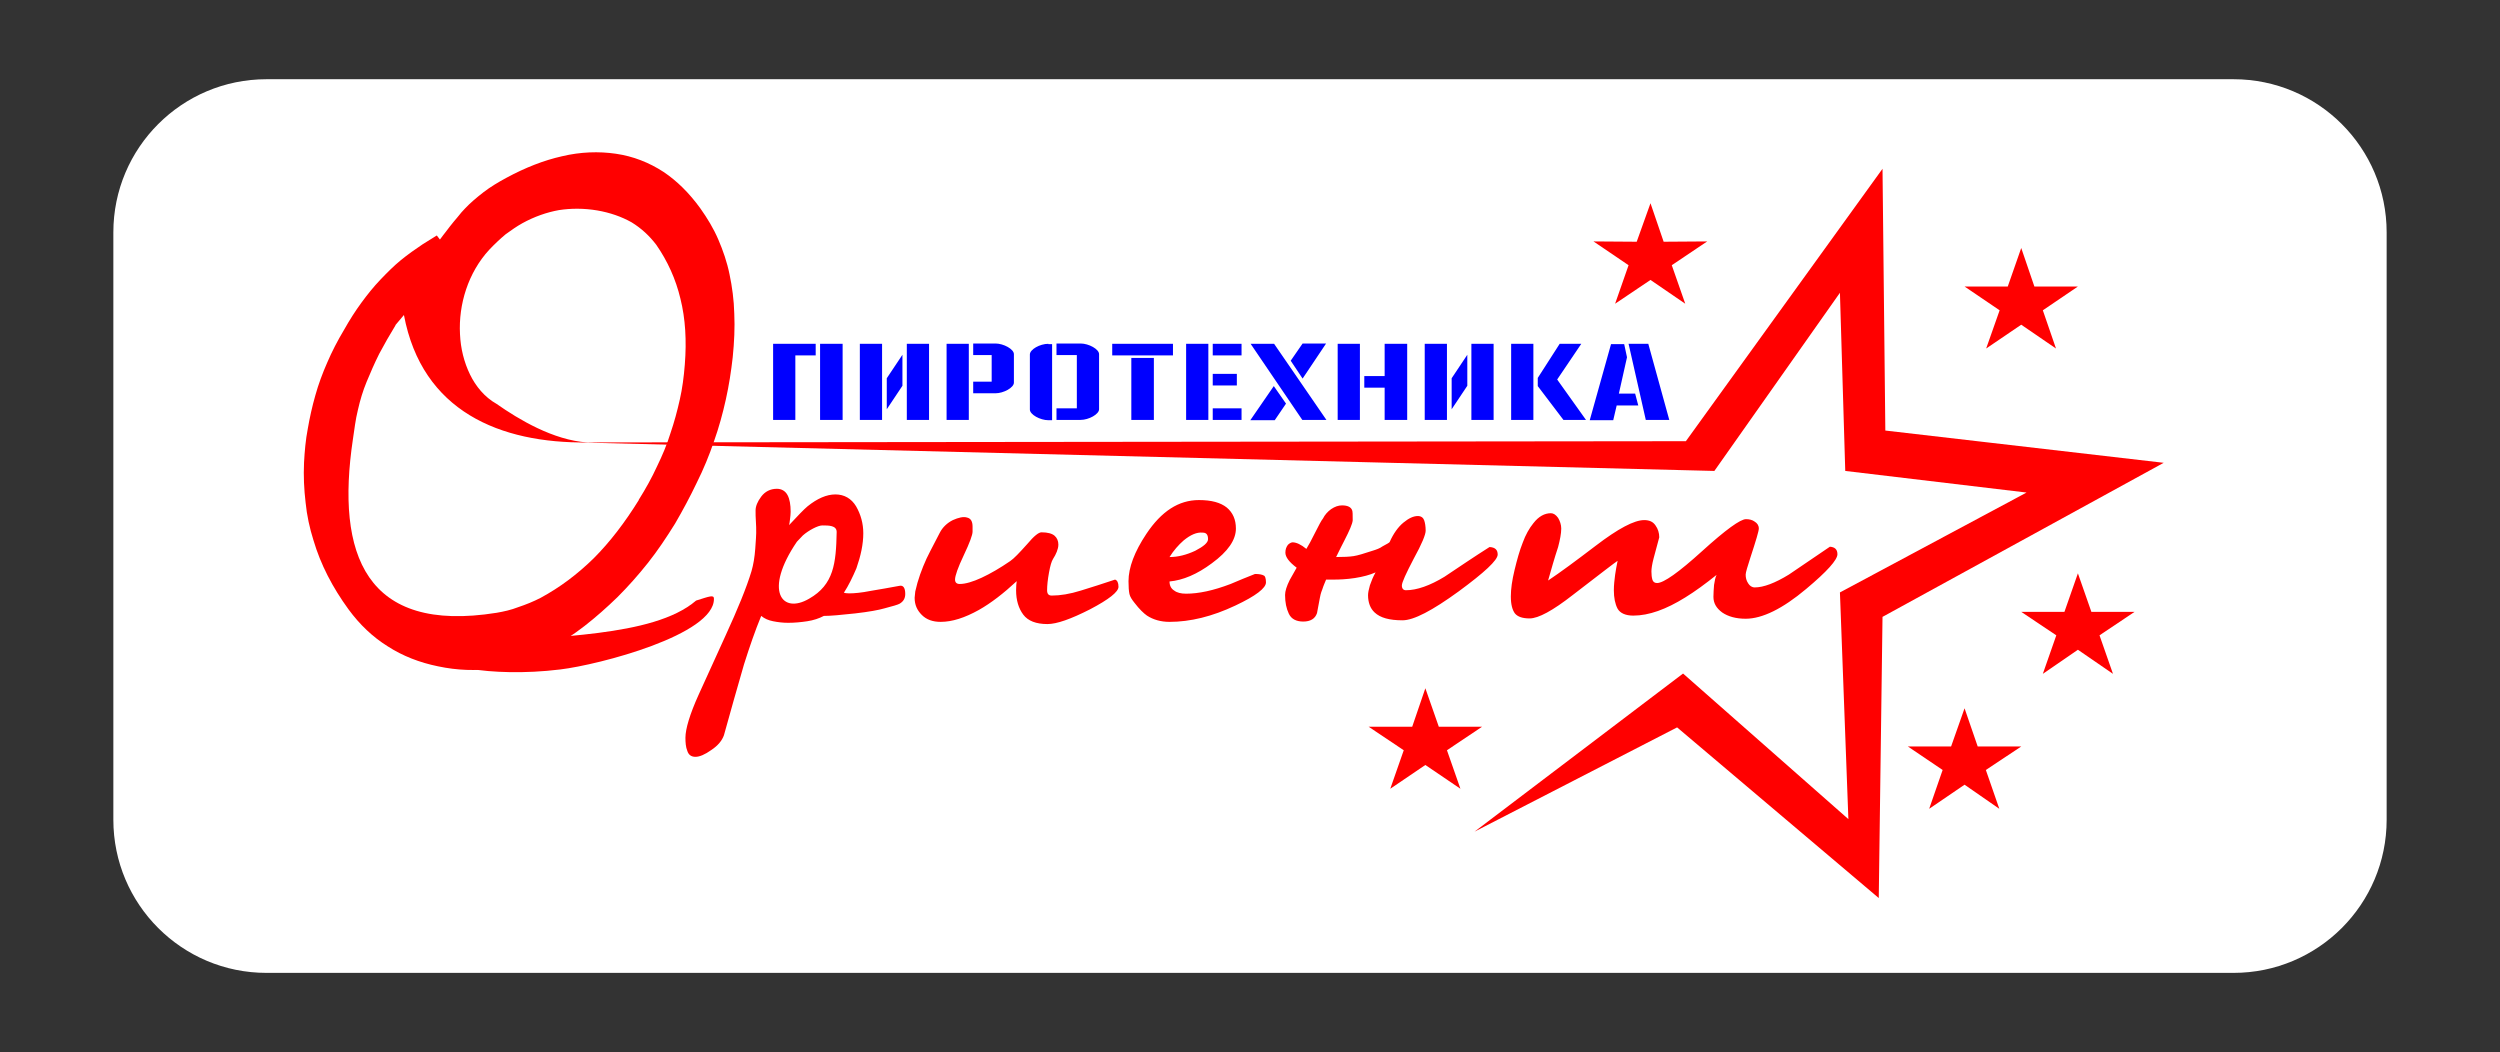
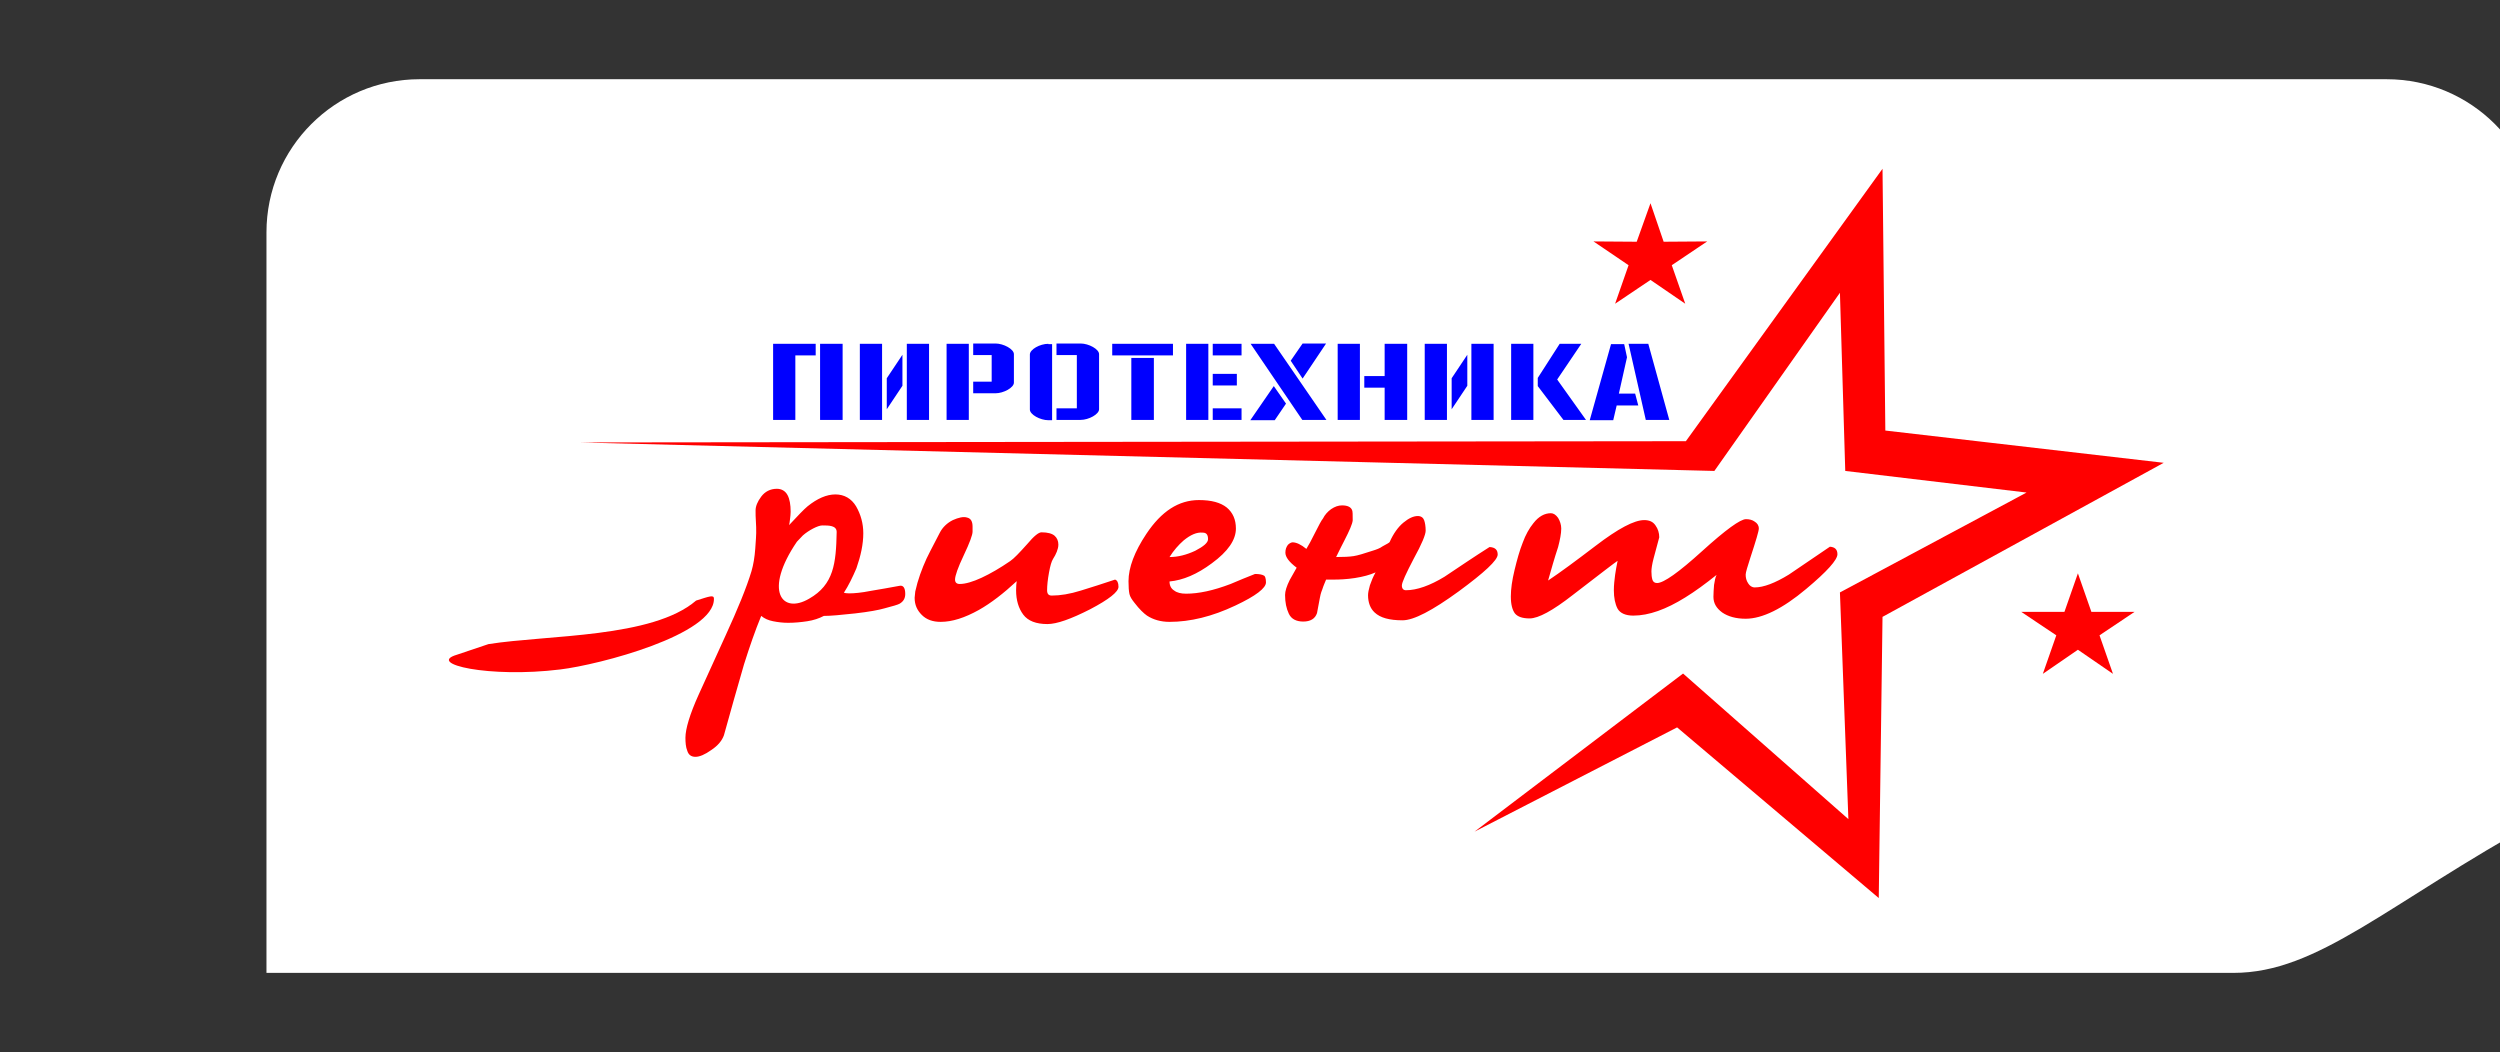
<svg xmlns="http://www.w3.org/2000/svg" id="Layer_1" x="0px" y="0px" viewBox="0 0 798.4 336" style="enable-background:new 0 0 798.4 336;" xml:space="preserve">
  <rect x="0" y="0" width="798.4" height="336" fill="#333333" stroke="none" />
  <style type="text/css"> .st0{fill:#FFFFFF;} .st1{display:none;} .st2{display:inline;fill-rule:evenodd;clip-rule:evenodd;fill:#FFFFFF;} .st3{fill-rule:evenodd;clip-rule:evenodd;fill:#FFFFFF;} .st4{fill-rule:evenodd;clip-rule:evenodd;fill:#FF0000;} .st5{fill:#FF0000;} .st6{fill:#0000FF;} </style>
-   <path class="st0" d="M713.3,310.7H85.1c-27,0-48.9-21.9-48.9-48.9V74.2c0-27,21.9-48.9,48.9-48.9h628.2c27,0,48.9,21.9,48.9,48.9 v187.6C762.2,288.8,740.3,310.7,713.3,310.7z" />
+   <path class="st0" d="M713.3,310.7H85.1V74.2c0-27,21.9-48.9,48.9-48.9h628.2c27,0,48.9,21.9,48.9,48.9 v187.6C762.2,288.8,740.3,310.7,713.3,310.7z" />
  <g id="图层_x0020_1">
    <g id="Новый_x0020_LOGO.cdr">
      <g class="st1">
        <path class="st2" d="M241.8,136.6V105h76.1c2.8,0,6.2,1.2,8.4,3.1c2.2-2,5.6-3.1,8.5-3.1h10.4c1.6,0,3.4,0.4,5.1,1.1V105h59.4 l1.8,2.7l1.8-2.7h81.4v0.9l0.5-0.9h12.4l6.5-18.5L493,72.3l26,0.1l7.9-22.8l7.9,22.8l26-0.1l-21.1,14.2l8,22.9L527,95.2 l-14.4,9.8h17.6l7.8,28.1l68.2-94.4l1,94.5l99.4,11.5l-42.8,23.4l7.8,22.3l26-0.1l-21.1,14.2l8,22.9l-20.9-14l-20.9,14.2l8-22.9 l-21.1-14.2l26,0.1l7.7-22.2l-57.1,31.3l-0.5,33.9h13.7l7.9-22.8l7.9,22.8l26-0.1l-21.1,14.2l8,22.9l-20.9-14.2l-20.9,14.2 l8-22.9l-8.9-5.9l-0.7,55.5L534.9,238l-65.6,33.7l-5.1-7.2l5.8-4.4l-14.8-10l-20.9,14.2l8-22.9l-21.1-14.2l26,0.1l7.9-22.8 l7.9,22.8l26-0.1l-21.1,14.2l5.6,15.9l64.1-48.7l47.1,41.5l-2.3-60.7c-0.9,0.8-1.7,1.5-2.5,2c-6.1,5.1-14.3,10.6-22.7,10.6 c-3.8,0-7.5-0.8-10.5-3c-2.1-1.5-3.6-3.4-4.4-5.6c-0.5,0.4-1.1,0.7-1.6,1.1c-5.7,3.6-12.4,6.5-19.4,6.5c-3.9,0-7.5-1.3-9.5-4.8 c-1.2-2.1-1.6-4.4-1.8-6.7c-1.6,1.3-3.2,2.5-4.9,3.8c-4.2,3.3-11.3,8.6-17,8.6c-3.3,0-6.5-0.8-8.7-3.5c-1.9-2.3-2.3-5.5-2.3-8.3 c0-1.6,0.2-3.2,0.4-4.9c-2.8,2.5-5.9,4.8-8.9,7c-5.2,3.8-14.2,10.1-20.9,10.1c-4.4,0-9.2-0.8-12.4-3.8c-2.5-2.4-3.5-5.5-3.5-8.9 c0-0.2,0-0.4,0-0.5c-1.6,0.2-3.2,0.3-4.8,0.4c-0.2,0.5-0.5,1.2-0.5,1.8v0.2v0.2c-0.3,1.5-0.6,3.1-0.8,4.6l-0.1,0.4l-0.2,0.3 c-1.3,4-4.9,6-9.2,6c-4,0-7.4-1.7-9.2-5.2c-0.9-1.8-1.4-3.7-1.6-5.6c-2.7,2.2-6.2,3.9-8.8,5.2c-7.2,3.4-15.1,5.6-23.2,5.6 c-3.6,0-7.1-0.8-10-2.8c-2-1.2-3.7-3.2-5.2-5c-0.2-0.3-0.5-0.6-0.8-0.9c-2.2,1.7-4.9,3.1-7.2,4.2c-4.5,2.3-10.9,5.2-16,5.2 c-4.6,0-9-1.3-11.9-5c-0.9-1.2-1.5-2.5-2.1-3.8c-1.8,1.3-3.5,2.5-5.5,3.5c-4.5,2.5-9.5,4.5-14.8,4.5c-3.6,0-7-1.1-9.6-3.5 c-0.8-0.7-1.4-1.5-1.9-2.3c-1.5,0.6-3.5,1.1-4.9,1.4c-3.2,1-6.9,1.4-10.2,1.8c-3.1,0.3-6.2,0.7-9.3,0.8c-1.8,0.8-3.8,1.3-5.8,1.6 c-2.2,0.3-4.5,0.5-6.9,0.5c-1.9,0-3.8-0.2-5.7-0.5c-1.3,3.5-2.5,6.9-3.5,10.4c-2.2,7.5-4.3,15-6.3,22.6l-0.1,0.2l-0.1,0.2 c-1,2.9-3.2,5.2-5.9,7.1c-2.3,1.6-5.1,3.1-8,3.1c-3.5,0-6.3-2-7.4-5.2c-0.6-1.8-0.9-3.8-0.9-5.7c0-4.9,2.6-11.1,4.6-15.6 c2.6-5.9,5.3-11.7,8-17.6c-6.2,4.9-15.5,8.2-21.2,10.1c-4.7,1.5-9.5,2.8-14.3,4c-3.8,0.8-7.5,1.7-11.3,2.2 c-8.5,1.1-17.5,1.3-26,0.4c-0.5-0.1-0.8-0.1-1.3-0.2c-4.5,0.1-9-0.4-13.3-1.3c-6.4-1.3-12.5-3.6-17.9-7.1 c-5.2-3.2-9.5-7.4-13.2-12.1l-0.1-0.1l-0.7-0.9c-5.2-7.2-9.3-15.1-11.9-23.5c-1.3-4.2-2.2-8.5-2.8-12.8c-0.5-4.5-0.7-9-0.5-13.5 v-0.5v-0.1c0.2-3.6,0.5-7.2,1.2-10.9c0.6-3.8,1.5-7.5,2.5-11.1c1.1-3.8,2.4-7.5,4-11.2c1.6-3.8,3.5-7.4,5.6-11l0.2-0.2 c1.7-3,3.5-5.9,5.5-8.8c2-2.8,4.1-5.4,6.5-7.9c2.2-2.3,4.5-4.5,6.9-6.6c2.4-2,4.9-3.8,7.6-5.5l7.5-4.7c0.4-0.5,0.8-0.9,1.2-1.4 c0.7-0.8,1.4-1.7,2.1-2.5c0.5-0.7,1.2-1.3,1.8-1.9c2-2.2,4.2-4.1,6.5-5.8c2.5-1.6,5.2-3.3,7.9-4.9c6-3.2,12.4-5.9,19.1-7.4 c6.2-1.4,12.7-1.8,19.1-0.9l2.2,0.3v0.1c5.5,1.1,10.5,3.2,15.1,6.2c5.3,3.5,9.8,8,13.5,13c2.5,3.4,4.5,7,6.2,10.9 c1.7,3.9,3,7.9,3.9,12.1c0.8,3.9,1.3,7.9,1.5,11.9l0,0l0.1,1.4c0.2,3.4,0.1,6.7-0.2,10.1h0.1l-0.4,4.4c-0.5,4.7-1.2,9.5-2.2,14.1 c-0.6,2.6-1.2,5.2-2,7.9L241.8,136.6L241.8,136.6z M314.4,136.4h12.7c-1.9-1.4-3.3-3.3-3.3-5.7v-1.8c-1.9,0.9-4,1.5-5.9,1.5h-3.5 L314.4,136.4L314.4,136.4z M352.8,136.4h3.5v-18.2h-0.2v12.5C356.1,133.1,354.8,135,352.8,136.4L352.8,136.4z M373.6,136.4h0.2 v-18.2h-0.2V136.4z M494.7,136.2L494.7,136.2L494.7,136.2L494.7,136.2z M519.8,136.2h1.1l-0.5-2h-0.2L519.8,136.2z M481.3,172 c0.1-0.1,0.1-0.2,0.2-0.3c1-2.7,2.3-5.3,4.1-7.5c2.4-2.9,5.5-5.1,9.6-5.1c2.8,0,5.2,1.6,6.6,3.8c1.2,1.8,1.7,3.8,1.7,5.9 c0,1.4-0.2,2.8-0.5,4.2c1.1-0.8,2.1-1.6,3.2-2.4c4.6-3.5,12.5-9.3,18.6-9.3c3.2,0,6,1.2,7.9,3.8c1.4,1.9,2,4.2,2,6.5v0.6 l-0.2,0.6c-0.5,1.8-1,3.8-1.5,5.6c0.4-0.3,0.8-0.6,1-0.8c2-1.6,3.9-3.3,5.9-5c3.7-3.4,12.3-11.5,17.5-11.5c2,0,3.9,0.5,5.6,1.5 c2.2,1.4,3.6,3.6,3.6,6.2c0,1.4-0.5,2.8-0.8,4.2c-0.6,2.2-1.4,4.4-2.1,6.6c-0.2,0.6-0.6,1.8-0.9,2.8c2-0.7,4.2-1.8,5.6-2.8 c4.3-2.9,8.7-5.9,13-8.8l1.3-0.8h1.6c4.5,0,7.6,2.8,7.6,7.1c0,1.8-1,3.8-2.5,5.8l42.3-22.6l-47-5.5l-1.5-46.1l-32.9,46.7 l-318.9-8c-1.2,3-2.5,6-3.8,8.9c-2.2,4.6-4.5,9.1-7.2,13.5l-0.1,0.2l-0.1,0.1c-2.8,4.5-5.7,8.8-8.9,12.9 c-3.1,4-6.5,7.8-10.1,11.3c-0.7,0.7-1.4,1.4-2.1,2c7.3-1.4,15.4-3.7,20.1-7.8l0.8-0.6l0.9-0.3c3.3-1.2,7.6-3,10.7-0.2 c0.5,0.4,0.8,0.9,1.1,1.4c1-2.5,1.9-5.2,2.7-7.8c0.6-2,0.8-4.1,1.1-6.2c0.2-1.5,0.3-3.2,0.3-4.7c0-1.2,0-2.4-0.1-3.5 c-0.1-1.2-0.1-2.5-0.1-3.7c0-2.7,1.2-5.1,2.8-7.2c2.2-2.8,5.4-4.4,9.1-4.4c3.5,0,6.3,1.7,7.9,4.6c0.2,0.2,0.2,0.5,0.4,0.8 c3-2.1,6.5-3.6,10.3-3.6c4.9,0,8.6,2.4,11,6.2c2.1,3.4,3,7.2,3,11c0,4.4-0.9,8.7-2.5,12.8c-0.1,0.2-0.2,0.5-0.2,0.7 c2.8-0.5,5.5-0.9,8.2-1.5l0.5-0.1h0.5c0.5,0,1.1,0.1,1.6,0.2c0.7-2,1.5-3.9,2.3-5.8l0.1-0.1l0.1-0.1c1.4-2.7,2.8-5.5,4.1-8.2 c1.4-2.8,3.6-5,6.5-6.3c2.5-1.2,5.4-1.8,8.2-1.1h0.1c3.6,1.1,5.2,4.1,5.2,7.5v1.6c0,2.7-2.1,6.9-3.3,9.5 c-0.1,0.2-0.2,0.3-0.2,0.5c2.6-1.3,5.1-2.8,7.5-4.5l0.1-0.1c1.3-0.8,3.3-3.4,4.4-4.6c2.1-2.5,4.8-5.5,8.5-5.5 c2.7,0,5.5,0.5,7.5,2.2c2,1.7,2.9,3.9,2.9,6.5c0,1.3-0.3,2.7-0.8,3.9c-0.4,1.1-0.9,2.2-1.5,3.1c-0.3,0.6-0.5,2.1-0.7,2.8 c-0.1,0.5-0.2,0.9-0.2,1.4c1.3-0.2,2.6-0.6,3.8-1c3.6-1.1,7.2-2.2,10.7-3.4l1.4-0.5l0.3,0.1c1.1-4.4,3.3-8.6,5.9-12.4 c4.8-7.2,11.5-13,21-13c4.3,0,8.9,0.8,12.2,3.5c3.2,2.6,4.7,6.3,4.7,10.3c0,4.9-2.9,9.1-6.6,12.4c1.8-0.8,3.7-1.5,5.5-2.3 l0.9-0.4h1.1c1.8,0,3.8,0.2,5.4,1.1c0,0,0,0,0.1,0c-0.4-0.9-0.6-1.9-0.6-3c0-2.1,0.6-4.2,2.2-5.7c1.4-1.4,3.1-2.4,5.2-2.4 c0.8,0,1.6,0.2,2.4,0.3c0.2-0.2,0.2-0.5,0.4-0.7c0.8-1.6,1.6-3.2,2.5-4.8c0.9-1.8,2.3-3.4,4.1-4.5c1.9-1.3,4.1-2.1,6.5-2.1 c3.4,0,6.5,1.3,7.9,4.4c0.6,1.5,0.6,3.5,0.6,5.2v0.2v0.2c-0.2,1.6-0.8,3.5-1.7,5.2c0.5-0.2,0.8-0.3,1.2-0.4h0.1 c0.8-0.2,1.5-0.5,2.2-0.9c0.3-0.2,0.6-0.3,0.9-0.5c1.2-2.4,2.8-4.7,5-6.5c2.2-1.8,4.9-3.2,7.9-3.2c3.2,0,5.8,1.7,6.8,4.5 c0.5,1.5,0.7,3.2,0.7,4.9c0,3.1-2.8,8.2-4.3,11.1c-0.2,0.5-0.5,1-0.8,1.5c1.2-0.5,2.3-1.2,3.3-1.8c4.8-3.2,9.5-6.4,14.4-9.5 l1.3-0.8h1.6C478.1,170,479.9,170.8,481.3,172L481.3,172z M505.4,123.8l2.7-9.7l-4.7,6.9L505.4,123.8L505.4,123.8z M653.4,86.7 l26-0.1l-21.1,14.2l8,22.9l-20.9-14.2l-20.9,14.2l8-22.9l-21.1-14.2l26,0.1l7.9-22.8L653.4,86.7L653.4,86.7z M205.4,146.6 l-20.6-0.5c-0.8,0-1.6,0-2.4-0.1h-0.2c-25.6-1-46.4-11.2-55.1-33.8c-0.5,0.8-0.9,1.8-1.4,2.7c-1.4,2.8-2.7,5.6-3.8,8.5 c-1.1,2.8-1.9,5.5-2.6,8.4c-0.7,3-1,6-1.5,9c-1.9,13.2-3.3,34,7.4,44.2c8.3,7.9,21.9,7.5,32.6,5.8c2.1-0.3,4.2-0.8,6.1-1.5 c2.2-0.7,4.2-1.6,6.3-2.6l0.2-0.1c5.9-3.2,11.1-7.2,15.7-11.8c5.2-5.2,9.5-11,13.3-17.2v-0.1l0.4-0.6c2-3.3,3.9-6.7,5.5-10.2 C205.3,146.9,205.3,146.7,205.4,146.6L205.4,146.6z M187.7,136.6h21.8c1.1-3.2,2-6.6,2.7-9.9c0.8-3.5,1.2-7.1,1.5-10.6l0.1-0.5 c0.5-6.3,0.2-12.8-1.3-19c-1.3-5.3-3.5-10.4-6.5-14.9l-0.5-0.6c-1.7-2.3-3.8-4.3-6.4-5.8c-2.8-1.6-6-2.6-9.3-3.2 c-3.5-0.6-7-0.6-10.5-0.1c-3.5,0.6-6.9,1.8-10.1,3.5c-1.6,0.8-3.2,1.9-4.5,3.1c-1.7,1.4-3.3,2.9-4.8,4.5 c-5.9,6.3-8.5,15.3-8.1,23.6c0.2,3.8,1,7.6,2.8,11.1c1.5,2.9,3.6,5.7,6.5,7.4l0.1,0.1l0.1,0.1 C168.8,130.2,178.6,135.9,187.7,136.6L187.7,136.6z M258.5,176c-2,2.9-4.2,6.9-4.7,10.2c-0.1,0.4-0.1,1.2,0,1.8 c0.7-0.2,1.7-0.6,2.1-0.8c1.7-1,3.2-2.2,4.1-3.8c1.6-2.8,2.1-6.8,2.2-10.3c-0.8,0.5-1.8,1.2-2.2,1.5 C259.5,175,259,175.5,258.5,176L258.5,176z M422.1,120.7l-0.8,1.3l0.8,1.3V120.7L422.1,120.7z M401.7,122l-1.6-2.4v4.7L401.7,122 z" />
      </g>
      <path class="st3" d="M461,138.6l0.2-2.1l-8.8-0.1v-29.1h12.2v7.3l2.8-4.2v-3.1h2.1h1.5h8.5v29h-12.2v-7.2l-2.8,4.2v3.1l-3.4,0.1 L461,138.6l76.1-0.1l66.6-92.2l1,89.1l94.2,10.9l-95,52l-0.5,37.6h18l6.1-17.6l6.1,17.6h19.9l-16.2,10.9l6.2,17.6l-16-10.9 l-16,10.9l6.2-17.6l-14.2-9.6l-0.7,54.8l-67.4-56.9l-65.1,33.5l-2.5-3.6l70-53.1l50,44l-2.5-68.1l54.4-29.1l-52.5-6.2l-1.7-51.5 l-36.5,51.7l-319.3-8c-1.3,3.5-2.8,7-4.4,10.4c-2.2,4.5-4.5,8.9-7.1,13.2l-0.1,0.1v0.1c-2.7,4.4-5.6,8.7-8.9,12.8 c-3.1,3.9-6.3,7.6-9.9,11.1c-2.6,2.5-5.3,5-8.2,7.3c12-1.6,23.4-4.2,29.7-9.7l0.4-0.3l0.5-0.2c2.2-0.8,6.1-2.5,8.1-0.7 c0.7,0.6,0.9,1.4,1,2.2c0.2,9.7-18.3,16.4-26.1,18.9c-4.6,1.5-9.3,2.8-14.1,3.9c-3.6,0.8-7.4,1.6-11.1,2.1 c-8.2,1-17.2,1.2-25.4,0.4c-0.4-0.1-0.9-0.1-1.5-0.2c-4.3,0.2-8.6-0.3-12.9-1.2c-6.1-1.2-11.9-3.5-17-6.7 c-5.1-3.2-9.3-7.2-12.9-11.9h-0.1l-0.4-0.5c-5.1-7-9.1-14.6-11.6-22.8c-1.2-4.1-2.1-8.2-2.6-12.5c-0.5-4.4-0.7-8.8-0.5-13.1v-0.2 l0,0c0.2-3.6,0.5-7.2,1.2-10.8c0.6-3.7,1.4-7.3,2.4-10.9c1.1-3.7,2.4-7.3,3.9-10.9c1.6-3.7,3.5-7.2,5.5-10.7l0.2-0.2 c1.7-2.9,3.5-5.8,5.5-8.5c1.9-2.7,4-5.2,6.2-7.6c2.1-2.2,4.3-4.4,6.7-6.4c2.3-1.9,4.8-3.7,7.3-5.3l6.5-4l0.4,0.5 c0.8-1,1.6-2.1,2.5-3.1c0.7-0.8,1.4-1.7,2.1-2.5c0.5-0.6,1.2-1.3,1.7-1.8c1.8-2,4-3.8,6.2-5.5c2.4-1.8,4.9-3.4,7.6-4.9 c5.8-3.2,11.9-5.7,18.4-7.2c5.9-1.4,12.1-1.8,18.2-0.8h0.1l0,0c5.9,0.9,11.4,2.9,16.3,6.2c5.1,3.3,9.3,7.6,12.8,12.4 c2.4,3.2,4.4,6.8,6,10.4c1.7,3.8,2.9,7.7,3.8,11.6c0.8,4,1.4,8.2,1.5,12.2l0,0v0.7c0.2,4,0,8-0.3,12l0,0l-0.2,2.2 c-0.5,4.6-1.2,9.2-2.2,13.8c-0.8,3.6-1.8,7.2-2.9,10.8L461,138.6L461,138.6z M209.2,144.3l-24.3-0.6c-0.8,0-1.5,0-2.4-0.1h-0.2 l0,0c-26.6-1-47.6-12.2-54.6-37.4c-1.5,2.5-3,5.1-4.3,7.7c-1.5,2.8-2.8,5.8-3.8,8.8c-1.1,2.8-2,5.8-2.7,8.7 c-0.8,3.1-1.1,6.2-1.6,9.2c-2.1,13.9-3.4,35.3,8.1,46.2c8.9,8.5,23.2,8.3,34.9,6.5c2.2-0.4,4.4-0.9,6.5-1.6 c2.3-0.8,4.5-1.7,6.6-2.8l0.2-0.1c6.1-3.3,11.5-7.4,16.2-12.2c5.4-5.4,9.9-11.5,13.9-17.9v-0.1l0.2-0.3c2.1-3.4,4-6.9,5.7-10.4 C208.1,146.7,208.7,145.6,209.2,144.3L209.2,144.3z M187.6,138.9h23.7c0.2-0.5,0.3-0.9,0.5-1.4c1.2-3.5,2.2-6.9,2.9-10.5 c0.8-3.6,1.3-7.2,1.6-10.9l0.1-0.6c0.5-6.5,0.2-13.2-1.4-19.7c-1.4-5.6-3.6-10.9-6.9-15.7l-0.5-0.6c-1.9-2.6-4.3-4.8-7.2-6.5 c-3.1-1.8-6.6-2.8-10.2-3.5c-3.8-0.6-7.6-0.7-11.4-0.1c-3.8,0.6-7.5,2-10.9,3.8c-1.8,0.9-3.4,2.1-4.9,3.3c-1.8,1.5-3.5,3.1-5,4.8 c-6.2,6.8-9.2,16.3-8.7,25.3c0.2,4.1,1.2,8.2,3,12c1.7,3.4,4.2,6.4,7.5,8.4h0.1h0.1C167.8,132.3,177.9,138.2,187.6,138.9 L187.6,138.9z M533.1,74.8h19.9l-16.2,10.9l6.2,17.6l-16-10.9l-16,10.9l6.2-17.6L501,74.8H521l6.1-17.6L533.1,74.8L533.1,74.8z M651.5,89.1h19.9L655.3,100l6.2,17.6l-16-10.9l-16,10.9l6.2-17.6l-16.2-10.9h19.9l6.1-17.6L651.5,89.1L651.5,89.1z M669.6,193 h19.9l-16.2,10.9l6.2,17.6l-16-10.9l-16,10.9l6.2-17.6L637.5,193h19.9l6.1-17.6L669.6,193z M461.3,229.7h19.9l-16.2,10.9l6.2,17.6 l-16-10.9l-16,10.9l6.2-17.6l-16.2-10.9h19.9l6.1-17.6L461.3,229.7L461.3,229.7z M290.4,185.8c0.8-2.8,1.8-5.7,3.1-8.4v-0.1v-0.1 c1.4-2.7,2.8-5.5,4.2-8.2c1.2-2.3,2.9-4.1,5.4-5.2c1.9-0.9,4.2-1.5,6.4-0.9h0.1c2.5,0.7,3.5,2.9,3.5,5.2v1.6 c0,2.2-2.2,6.5-3.1,8.5c-0.5,0.9-1.8,3.8-2.4,5.6c1.6-0.3,3.4-1,4.7-1.6c3.1-1.4,5.9-3.2,8.7-5.1h0.1c1.5-1,3.8-3.7,4.9-5.1 c1.5-1.7,3.9-4.5,6.5-4.5c2.1,0,4.3,0.3,5.9,1.6c1.5,1.2,2.1,2.8,2.1,4.7c0,1.1-0.2,2.1-0.6,3.1c-0.4,0.9-0.8,1.8-1.4,2.7 c-0.5,0.7-0.8,2.8-1,3.5c-0.2,1.5-0.5,3.1-0.5,4.5c2.5-0.2,5.1-0.8,7.4-1.5c3.6-1.1,7.2-2.2,10.8-3.4l0.7-0.2l0.7,0.2 c0.5,0.2,1.1,0.3,1.5,0.6c0.6-5.1,3.2-10.1,6-14.3c4.3-6.5,10.4-11.9,18.9-11.9c3.7,0,7.7,0.6,10.5,3c2.7,2.2,3.8,5.2,3.8,8.5 c0,5.4-4.4,9.9-8.6,12.9c-3.2,2.3-6.6,4.3-10.5,5.4c0.2,0,0.4,0,0.6,0c4.4,0,9.2-1.4,13.2-2.8c2.6-1.1,5.2-2.2,7.8-3.2l0.5-0.2 h0.5c1.3,0,2.9,0.1,4.2,0.8c1.7,0.9,2,2.8,2,4.5c0,4.3-7.7,7.9-11.2,9.5c-6.9,3.2-14.4,5.4-22.2,5.4c-3.1,0-6.1-0.7-8.5-2.4 c-1.7-1.1-3.3-3-4.5-4.5c-0.9-1-1.6-2.2-2-3.5c-2.2,2.7-6.8,5-9.1,6.2c-4,2.1-10.2,4.9-14.9,4.9c-3.8,0-7.5-1-9.8-4 c-1.5-2-2.3-4.3-2.6-6.6c-2.6,2.2-5.4,4.2-8.3,5.8c-4,2.3-8.7,4.2-13.5,4.2c-3,0-5.7-0.8-7.9-2.8c-1.3-1.2-2.2-2.6-2.6-4.2 c-0.4,0.3-0.8,0.6-1.2,0.9c-1.3,0.8-4,1.4-5.5,1.7c-2.8,0.9-6.8,1.4-9.8,1.7c-3.2,0.3-6.5,0.7-9.6,0.8c-1.8,0.8-3.6,1.4-5.5,1.6 c-2.2,0.3-4.3,0.5-6.5,0.5c-1.8,0-3.5-0.2-5.2-0.5c-0.7-0.2-1.4-0.3-2-0.5c-1.6,4.2-3.1,8.4-4.3,12.7c-2.2,7.5-4.3,15-6.4,22.6 v0.1v0.1c-0.8,2.5-2.8,4.4-4.9,5.9c-1.8,1.2-4.2,2.6-6.5,2.6c-2.5,0-4.2-1.4-5-3.5c-0.5-1.6-0.8-3.3-0.8-5 c0-4.4,2.6-10.6,4.4-14.6c2.8-6.3,5.7-12.6,8.6-18.9c3-6.5,6.1-13.5,8.2-20.3c0.6-2.2,1-4.5,1.2-6.6c0.2-1.5,0.3-3.3,0.3-4.9 c0-1.2,0-2.4-0.1-3.6c-0.1-1.2-0.1-2.5-0.1-3.6c0-2.2,1.1-4.2,2.4-5.9c1.7-2.2,4.2-3.5,7-3.5c2.5,0,4.5,1.2,5.6,3.3 c0.6,1.2,1,2.6,1.2,4c0.4-0.4,0.8-0.8,1.2-1.2l0.1-0.1c2.9-2.4,6.5-4.4,10.5-4.4c3.9,0,6.9,1.9,8.8,5.1c1.8,3,2.7,6.4,2.7,9.9 c0,4.1-0.9,8.2-2.4,12c-0.6,1.5-1.3,3.1-2.1,4.5c1.3-0.2,2.6-0.3,3.8-0.5c3-0.5,6-1,9.1-1.6l0.2-0.1h0.2 C288.7,184.4,289.7,185,290.4,185.8L290.4,185.8z M256.5,174.5c-2.2,3.2-4.7,7.5-5.2,11.4c-0.2,1.2-0.2,3.5,1,4.2 c1.3,0.8,3.7-0.3,4.9-0.9c2.1-1.2,3.8-2.7,5-4.7c2.3-3.9,2.5-9.7,2.6-14.2c-0.6-0.1-1.6-0.1-2-0.1c-1.2,0.1-3.7,1.8-4.5,2.6 C257.6,173.4,257.1,174,256.5,174.5L256.5,174.5z M382.2,172.8c-0.5,0.2-1.2,0.5-1.6,0.9C380.9,173.5,381.6,173.2,382.2,172.8z M498.5,179.3c3.1-2.2,6.2-4.5,9.2-6.9c3.9-3,11.7-8.8,17-8.8c2.3,0,4.4,0.8,5.7,2.7c1.1,1.5,1.6,3.3,1.6,5.2v0.3l-0.1,0.3 c-0.6,2.2-1.2,4.4-1.8,6.6c-0.2,1.1-0.6,2.6-0.6,3.7c0,0.3,0,0.7,0.1,1.1c3.1-1.4,10.3-7.9,11.9-9.3c2.8-2.5,11.7-10.9,15.8-10.9 c1.5,0,2.9,0.4,4.2,1.2c1.5,0.9,2.5,2.4,2.5,4.2c0,1-0.5,2.5-0.8,3.5c-0.6,2.2-1.4,4.4-2.1,6.5c-0.3,1.1-1.3,3.6-1.3,4.7 c0,0.5,0.2,1.1,0.5,1.6c0,0,0,0.1,0.1,0.1c3-0.1,6.9-2.2,9.3-3.6c4.3-2.9,8.7-5.9,13.1-8.9l0.6-0.5h0.8c3.1,0,5.1,1.8,5.1,4.7 c0,4-8,10.5-10.9,12.9c-5.5,4.6-13.3,10.1-21,10.1c-3.2,0-6.4-0.6-9-2.5c-2.4-1.7-3.8-4-3.8-6.9c0-0.4,0-0.8,0-1.2 c-1.6,1.2-3.3,2.4-5.1,3.5c-5.3,3.3-11.5,6.2-18,6.2c-2.9,0-5.8-0.8-7.2-3.5c-1.2-2.2-1.5-4.6-1.5-7c0-1.2,0.1-2.5,0.2-3.7 c-3.1,2.4-6.2,4.8-9.2,7.2c-3.5,2.8-10.5,8-15.4,8c-2.5,0-5.1-0.5-6.7-2.5c-1.5-1.8-1.8-4.5-1.8-6.9c0-3,0.5-6.1,1.2-9 c0.7-3,1.6-6.1,2.7-9c0.9-2.4,2.1-4.9,3.8-6.9c1.8-2.3,4.4-4.2,7.6-4.2c2,0,3.5,1.2,4.5,2.7c0.9,1.4,1.3,3,1.3,4.6 c0,2.2-0.5,4.5-1.2,6.5C499.3,176.7,498.9,178,498.5,179.3L498.5,179.3z M435.1,186.6c-0.6,0.2-1.2,0.2-1.9,0.3 c-2.4,0.3-4.9,0.6-7.2,0.6h-0.6c-0.2,0.5-0.4,0.9-0.5,1.5c-0.2,0.7-0.5,1.6-0.7,2.4v0.1v0.1c-0.3,1.5-0.6,3.2-0.9,4.7v0.2 l-0.1,0.2c-1,3-3.6,4.4-6.9,4.4c-3,0-5.5-1.2-6.9-3.8c-1.1-2.2-1.5-4.6-1.5-7c0-1.9,0.8-4,1.7-5.8v-0.1c0.4-0.8,0.8-1.5,1.3-2.3 c-1.6-1.5-3-3.2-3-5.3c0-1.5,0.4-2.9,1.5-4.1c0.8-0.9,2-1.6,3.3-1.6c1.2,0,2.5,0.4,3.6,1c0.5-0.9,1-1.8,1.4-2.7 c0.8-1.5,1.6-3.2,2.5-4.6c0.8-1.5,1.8-2.8,3.3-3.8c1.5-1,3.2-1.6,5-1.6c2.3,0,4.6,0.8,5.5,2.9c0.5,1.1,0.5,3.1,0.5,4.2v0.1v0.1 c-0.2,2.1-2,5.5-3,7.4c-0.3,0.5-0.5,1.1-0.8,1.5c0.4,0,0.8-0.1,1.2-0.2c1.8-0.3,3.8-1,5.5-1.5h0.1c0.9-0.3,1.9-0.7,2.8-1.2 c0.5-0.3,1.1-0.6,1.6-0.9c1.2-2.4,2.6-4.6,4.7-6.3c1.8-1.5,3.8-2.7,6.2-2.7c2.1,0,3.8,1.1,4.4,2.9c0.5,1.3,0.6,2.8,0.6,4.2 c0,2.5-2.8,7.8-4,10c-0.6,1.2-2.5,4.5-3.2,6.5c3.3-0.5,6.7-2.2,9.4-3.8c4.8-3.2,9.5-6.4,14.4-9.5l0.6-0.5h0.8c3,0,4.9,1.9,4.9,4.7 c0,2.2-2.3,4.5-3.8,6c-2.9,2.8-6.4,5.3-9.6,7.7c-4.5,3.2-13.5,9.5-19.4,9.5c-3.7,0-7.9-0.6-10.6-3.2c-2.1-1.9-2.8-4.5-2.8-7.2 C434.4,188.9,434.8,187.7,435.1,186.6L435.1,186.6z M506.4,129.5l6.2-22.2h15.7l8,29.1h-12.8l-1.1-4.7h-4.2l-1.1,4.7H498l-5.9-7.7 v7.7h-12.2v-29.1h12.2v7l4.5-7h12.9l-9.3,13.8L506.4,129.5L506.4,129.5z M520.6,123.3l-0.2-1l-0.2,1H520.6L520.6,123.3z M424.7,107.4h12.2v10.3h2.9v-10.3H452v29.1h-12.2v-10.3h-2.9v10.3h-22.3l-3-4.5l-3,4.5h-32.2v-20.6h-5.2v20.6h-12.2v-20.6h-5.2 v14.9c0,3.5-5.2,5.8-8.5,5.8h-10.3c-3.3,0-8.5-2.2-8.5-5.8v-7.9c-0.5,3.2-5.3,5.2-8.4,5.2h-6v8.5h-12.2v-29.1h18.2 c3.2,0,8.1,2.1,8.5,5.4c0.4-3.4,5.3-5.4,8.5-5.4h10.3c2.5,0,5.9,1.2,7.6,3.4v-3.4h55.5l3.2,4.7l3.2-4.7H424.7L424.7,107.4z M424.7,112.6l-6.4,9.5l6.4,9.3V112.6z M404.7,122l-5.6-8.2v2.2h-10.6v1.2h9.1v8.5h-9.1v2.5H399v2.2L404.7,122L404.7,122z M338.4,115.8V128h2.9v-12.2H338.4L338.4,115.8z M311.9,115.8v3.7h2.3v-3.7H311.9z M287.1,110.5v-3.1h2.1h1.5h8.5v29H287v-7.2 l-2.8,4.2v3.1h-2.1h-1.5h-8.5v-29.1h12.2v7.3L287.1,110.5L287.1,110.5z M259.4,115.8h-2.9v20.6h-12.2v-29.1h27.3v29.1h-12.2 L259.4,115.8L259.4,115.8z" />
      <g>
        <polygon class="st4" points="538.4,140.9 184.9,141.3 547.5,150.4 587.6,93.5 589.3,150.4 647.2,157.3 587.6,189.2 590.3,261.6 537.5,215.1 470.9,265.6 535.6,232.3 600,286.8 601.2,197 691,147.8 602.1,137.5 601.2,53.9 " />
        <polygon class="st4" points="527.1,64.9 531.3,77.2 545.2,77.1 533.9,84.7 538.2,97 527.1,89.4 515.8,97 520.1,84.7 508.9,77.1 522.7,77.2 " />
-         <polygon class="st4" points="627.4,226.2 631.6,238.4 645.5,238.4 634.2,245.9 638.5,258.3 627.4,250.6 616.1,258.3 620.4,245.9 609.3,238.4 623.1,238.4 " />
-         <polygon class="st4" points="645.5,79.2 649.7,91.5 663.6,91.5 652.4,99.1 656.6,111.3 645.5,103.7 634.3,111.3 638.6,99.1 627.4,91.5 641.2,91.5 " />
        <polygon class="st4" points="663.6,183.1 667.9,195.4 681.7,195.4 670.5,202.9 674.8,215.2 663.6,207.5 652.4,215.2 656.7,202.9 645.5,195.4 659.3,195.4 " />
-         <polygon class="st4" points="455.2,219.8 459.5,232.1 473.3,232.1 462.1,239.6 466.4,251.9 455.2,244.3 444,251.9 448.3,239.6 437.1,232.1 451,232.1 " />
-         <path class="st5" d="M223.7,66.6c2.2,3.1,4.2,6.4,5.7,9.9c1.5,3.5,2.8,7.2,3.6,11.2c0.8,3.8,1.4,8.1,1.5,12.5l0,0 c0.2,4.4,0,9-0.5,13.9l0,0c-0.5,4.5-1.2,9-2.2,13.5c-1,4.5-2.2,8.9-3.8,13.4c-1.5,4.4-3.3,8.8-5.5,13.2c-2.1,4.4-4.4,8.7-6.9,13 l0,0c-2.8,4.5-5.6,8.7-8.7,12.6c-3.1,3.9-6.3,7.5-9.7,10.9c-3.4,3.3-6.9,6.4-10.5,9.2c-3.6,2.8-7.5,5.3-11.5,7.6l-0.1,0.1 c-5.5,3-11.3,4.9-17.2,5.9c-5.9,0.8-11.9,0.6-18-0.7l0,0c-5.9-1.2-11.3-3.3-16.1-6.4c-4.8-3-8.9-6.9-12.5-11.8l0,0 c-5.1-7-8.9-14.3-11.2-22.1c-1.2-3.8-2.1-7.9-2.5-12c-0.5-4.2-0.7-8.4-0.5-12.8l0,0c0.2-3.6,0.5-7.2,1.2-10.8 c0.6-3.5,1.4-7.1,2.4-10.6c1-3.6,2.3-7.1,3.8-10.5c1.5-3.5,3.3-7,5.4-10.5l0,0c1.8-3.2,3.6-6,5.5-8.6s3.9-5.1,6.1-7.4 c2.2-2.3,4.3-4.4,6.5-6.2c2.2-1.8,4.6-3.5,7-5.1l4.5-2.8l1,1.3c0.7-0.9,1.3-1.8,1.9-2.5c0.8-1.1,1.7-2.2,2.5-3.2 c0.8-0.9,1.5-1.8,2-2.4c0.6-0.8,1.2-1.3,1.6-1.8l0,0c1.7-1.8,3.7-3.5,5.9-5.2c2.2-1.7,4.7-3.2,7.3-4.6c6.1-3.3,12-5.6,17.8-6.9 c5.9-1.4,11.7-1.6,17.2-0.8l0,0c5.5,0.8,10.6,2.8,15.2,5.8C216.1,57.7,220.1,61.6,223.7,66.6L223.7,66.6z M187.6,141.3 c-27.9,0.3-52.8-9.9-58.6-40.7l-2.7,3.2v0.1c-1.9,3.1-3.6,6.1-5.2,9.1c-1.5,3-2.8,6-4,8.9c-1.2,2.9-2.1,5.9-2.8,9 c-0.8,3.2-1.1,6.2-1.6,9.4c-5.5,36.9,4.1,62.1,45.9,55.4c2.3-0.4,4.6-0.9,6.9-1.8c2.4-0.8,4.9-1.8,7.2-3l0,0 c6.1-3.3,11.7-7.5,16.9-12.6c5.2-5.2,10-11.5,14.4-18.6v-0.1c2.2-3.5,4.2-7.1,5.8-10.6c1.7-3.5,3.2-7,4.3-10.6 c1.2-3.5,2.2-7.2,3-10.8c0.8-3.5,1.3-7.3,1.6-11.2l0,0c0.6-7.6,0.2-14.6-1.4-21c-1.5-6.3-4.1-12-7.7-17.2l0,0 c-2.2-2.9-4.8-5.3-7.9-7.2c-3.2-1.8-6.9-3.1-11-3.8c-4.2-0.7-8.3-0.7-12.2-0.1c-3.9,0.7-7.9,2.1-11.7,4.2c-1.8,1-3.5,2.2-5.3,3.5 c-1.8,1.5-3.6,3.2-5.3,5c-6.7,7.3-9.8,17.4-9.3,26.9c0.2,4.6,1.3,9,3.2,12.9c1.8,3.7,4.6,7.2,8.5,9.4 C165.6,133.9,176.7,140.6,187.6,141.3L187.6,141.3z" />
        <path class="st4" d="M289.1,189.7c0,1.4-0.6,2.4-1.8,3.1c-0.5,0.3-2.2,0.8-4.9,1.5c-1.7,0.5-4.9,1.1-9.3,1.6 c-4.5,0.5-7.9,0.8-10,0.8c-1.5,0.8-3.3,1.4-5.3,1.7c-2,0.3-4,0.5-6.1,0.5c-1.7,0-3.3-0.2-4.8-0.5c-1.5-0.3-2.7-0.8-3.8-1.7 c-1.9,4.6-3.7,9.8-5.5,15.5c-2.2,7.5-4.3,15.1-6.4,22.6c-0.6,1.7-1.9,3.3-4,4.7c-2.1,1.5-3.8,2.2-5.1,2.2c-1.3,0-2.2-0.6-2.6-1.9 c-0.5-1.2-0.6-2.7-0.6-4.2c0-2.8,1.4-7.5,4.2-13.7c2.8-6.2,5.7-12.5,8.6-18.9c3.9-8.5,6.7-15.3,8.3-20.6c0.6-2.1,1-4.4,1.2-7.2 c0.2-2.7,0.3-4.4,0.3-5c0-1.2,0-2.5-0.1-3.7c-0.1-1.2-0.1-2.4-0.1-3.5c0-1.3,0.6-2.8,1.8-4.4c1.2-1.6,2.9-2.5,5-2.5 c1.5,0,2.7,0.7,3.4,2c0.7,1.3,1,3.1,1,5.3c0,0.8-0.1,1.5-0.2,2.4s-0.2,1.5-0.3,1.9c2.8-3,4.7-5,5.9-6c3.1-2.5,6.1-3.8,8.9-3.8 c2.8,0,5.1,1.3,6.6,3.8c1.5,2.6,2.3,5.5,2.3,8.6c0,3.5-0.8,7.2-2.2,11.2c-1.2,2.8-2.5,5.5-4,7.8c0.3,0.1,0.9,0.2,1.7,0.2 c1.6,0,3.9-0.2,6.9-0.8c2.9-0.5,6-1,9.1-1.6C288.5,186.8,289.1,187.8,289.1,189.7L289.1,189.7z M254.5,173c0.3-0.3,1.6-1.7,1.9-2 c1.8-1.6,4.8-3.2,6.2-3.2c2.1,0,4.6,0,4.6,2.1c-0.2,10-0.9,16.8-8.8,21.3C249.7,196.3,243.8,188.7,254.5,173L254.5,173z M586.8,177c0,1.8-3.3,5.5-10,11.1c-7.5,6.3-14,9.5-19.3,9.5c-3.1,0-5.6-0.7-7.5-2c-1.9-1.4-2.8-3-2.8-5c0-1.2,0.1-2.5,0.2-3.8 c0.2-1.3,0.4-2.4,0.8-3.2c-3.5,2.8-6.9,5.3-10,7.2c-6.1,3.8-11.6,5.8-16.6,5.8c-2.5,0-4.2-0.8-5-2.2c-0.8-1.5-1.2-3.5-1.2-5.9 c0-1.7,0.2-3.3,0.4-4.9c0.2-1.5,0.5-3,0.8-4.5c-0.8,0.5-5.6,4.2-14.3,10.9c-6.4,5-11,7.5-13.8,7.5c-2.2,0-3.8-0.5-4.7-1.6 c-0.8-1.1-1.3-2.8-1.3-5.4c0-2.4,0.4-5.2,1.2-8.5c0.8-3.3,1.6-6.2,2.6-8.7c0.9-2.5,2.1-4.6,3.4-6.2c1.7-2.2,3.6-3.2,5.6-3.2 c0.8,0,1.6,0.5,2.3,1.5c0.6,1,1,2.2,1,3.4c0,1.6-0.4,3.6-1,5.9c-1.2,3.6-2.2,7.2-3.2,10.7c3.9-2.6,8.9-6.3,15.2-11.1 c7.2-5.5,12.3-8.2,15.5-8.2c1.6,0,2.8,0.5,3.6,1.7c0.8,1.1,1.2,2.4,1.2,3.8c-0.7,2.5-1.3,4.8-1.8,6.7c-0.5,1.9-0.7,3.3-0.7,4.2 c0,1.1,0.1,1.9,0.3,2.6c0.2,0.7,0.7,1.1,1.5,1.1c2.1,0,6.9-3.4,14.4-10.2c7.5-6.8,12.2-10.2,14-10.2c1,0,2,0.2,2.8,0.8 c0.8,0.5,1.3,1.2,1.3,2.2c0,0.8-0.9,3.8-2.7,9.3c-0.9,2.8-1.5,4.7-1.5,5.4c0,1,0.2,1.9,0.8,2.8c0.5,0.8,1.2,1.3,2.1,1.3 c2.8,0,6.5-1.4,10.9-4.1c4.3-2.9,8.7-5.9,13.1-8.9C585.9,174.7,586.8,175.4,586.8,177L586.8,177z M478.3,177.1 c0,1.8-4.2,5.7-12.5,11.8c-8.4,6.1-14.3,9.2-17.9,9.2c-4.2,0-7.1-0.8-8.9-2.5c-1.4-1.3-2.1-3.2-2.1-5.5c0-0.8,0.2-1.8,0.6-3.2 c0.5-1.4,1-2.7,1.8-4.1c-1.8,0.8-4,1.4-6.6,1.8s-4.9,0.5-6.9,0.5h-2.3c-0.3,0.8-0.8,1.8-1.2,3.1c-0.5,1.2-0.7,2.2-0.8,2.8 c-0.3,1.6-0.6,3.2-0.9,4.8c-0.6,1.8-2.1,2.7-4.4,2.7c-2.2,0-3.8-0.8-4.6-2.5s-1.2-3.6-1.2-6c0-1.2,0.5-2.8,1.5-4.8 c0.5-0.8,1.2-2.2,2.2-3.9c-2.4-1.8-3.6-3.4-3.6-4.8c0-1.1,0.3-1.8,0.8-2.5c0.5-0.5,1.1-0.8,1.5-0.8c1.2,0,2.7,0.7,4.4,2.1 c0.7-1.1,1.6-2.8,2.8-5.2c1.2-2.4,2-3.9,2.5-4.5c0.6-1.2,1.5-2.2,2.6-3c1.2-0.8,2.3-1.2,3.5-1.2c1.7,0,2.8,0.5,3.2,1.5 c0.2,0.4,0.2,1.5,0.2,3.3c-0.1,1.1-1,3.2-2.7,6.5c-0.5,1-1.4,2.7-2.6,5.2c2.4,0,4.3-0.1,5.6-0.3c1.3-0.2,3.3-0.8,6-1.7 c1.3-0.4,2.4-0.8,3.2-1.4c1.5-0.8,2.2-1.2,2.3-1.4c1.2-2.7,2.7-4.8,4.4-6.2c1.7-1.4,3.2-2.1,4.6-2.1c1,0,1.7,0.5,2,1.3 c0.3,0.8,0.5,2,0.5,3.4c0,1.2-1.2,4.2-3.8,8.9c-2.5,4.8-3.8,7.6-3.8,8.6s0.5,1.5,1.3,1.5c3.5,0,7.7-1.5,12.3-4.3 c4.8-3.2,9.5-6.4,14.4-9.5C477.5,174.8,478.3,175.6,478.3,177.1L478.3,177.1z M404.3,186c0,1.8-3.2,4.3-9.8,7.4 c-7.4,3.5-14.4,5.2-21,5.2c-2.8,0-5.2-0.7-7.2-2c-1-0.7-2.4-2-4-4.1c-0.8-1-1.4-1.9-1.6-2.8s-0.3-2.3-0.3-4.1 c0-4.3,1.9-9.4,5.7-15.1c4.8-7.2,10.3-10.8,16.8-10.8c4,0,6.9,0.8,8.9,2.4c1.9,1.6,2.9,3.8,2.9,6.7c0,3.6-2.5,7.3-7.7,11.1 c-4.7,3.5-9.2,5.4-13.5,5.8c0,1.3,0.5,2.3,1.5,2.9c0.9,0.7,2.2,1,3.8,1c4,0,8.7-1,14.2-3.1c2.6-1.1,5.2-2.2,7.8-3.2 c1.4,0,2.3,0.2,2.8,0.5C404,183.9,404.3,184.7,404.3,186z M385.8,172.2c0-1.4-0.5-2.1-1.7-2.1c-1.9-0.2-3.9,0.7-6.1,2.5 c-1.6,1.4-3.2,3.2-4.5,5.3c2.7,0,5.4-0.7,8.2-2C384.4,174.5,385.8,173.3,385.8,172.2z M357.2,187.4c0,1.6-3,4-9.1,7.2 c-6.1,3.1-10.6,4.7-13.6,4.7c-3.6,0-6.2-1-7.7-3c-1.5-2-2.3-4.6-2.3-7.8c0-1.3,0.1-2.3,0.2-2.9c-4.2,3.9-8.2,7-12.1,9.2 c-4.5,2.5-8.5,3.8-12.2,3.8c-2.5,0-4.5-0.7-6-2.2c-1.5-1.5-2.3-3.2-2.3-5.5c0-0.3,0.1-1,0.2-2c0.8-3.7,2.1-7.2,3.6-10.5 c0.2-0.5,1.6-3.2,4.2-8.2c0.9-1.8,2.4-3.2,4.2-4.1c1.8-0.8,3.4-1.2,4.6-0.8c1.2,0.3,1.7,1.3,1.7,2.9v1.6c0,1-0.9,3.5-2.8,7.5 c-1.9,4-2.8,6.6-2.8,7.8c0,0.9,0.5,1.4,1.5,1.4c1.8,0,4.2-0.7,7-2c2.8-1.3,5.9-3.1,9.1-5.3c1.2-0.8,2.9-2.6,5.5-5.5 c2.1-2.5,3.6-3.7,4.5-3.7c2,0,3.4,0.4,4.2,1.1s1.2,1.7,1.2,2.8c0,0.8-0.2,1.5-0.5,2.3c-0.3,0.8-0.7,1.5-1.2,2.3 c-0.5,0.8-0.9,2.2-1.3,4.4c-0.4,2.2-0.6,4.1-0.6,5.6c0,1.2,0.5,1.7,1.5,1.7c2.7,0,5.8-0.5,9.3-1.6c3.5-1.1,7.1-2.2,10.9-3.5 C356.8,185.3,357.2,186.1,357.2,187.4L357.2,187.4z" />
        <path class="st4" d="M178.9,213.8c12.5-1.5,49.3-11.1,49.1-22.6c0-1.3-1.3-0.8-5.7,0.6c-13.9,12-47.3,10.9-66.3,13.9l-10.1,3.4 C136.1,212,156.2,216.6,178.9,213.8L178.9,213.8z" />
        <path class="st6" d="M269.1,134.1v-24.3h-7.2v24.3H269.1z M246.9,109.8v24.3h7.1v-20.6h6.5v-3.7L246.9,109.8L246.9,109.8z M274.6,134.1h7.1v-24.3h-7.1V134.1z M288.2,123.2v-9.9l-5,7.5v9.9L288.2,123.2z M296.7,134.1v-24.3h-7.1v24.3H296.7z M316.7,121.9h-5.9v3.7h7.1c2.6,0,5.9-1.8,5.9-3.4v-9.1c0-1.6-3.3-3.4-5.9-3.4h-7.1v3.7h5.9V121.9z M302.3,109.8v24.3h7.1v-24.3 H302.3z M343.9,130.4h-6.5v3.7h7.7c2.6,0,5.9-1.8,5.9-3.4v-17.6c0-1.6-3.3-3.4-5.9-3.4h-7.7v3.7h6.5V130.4z M334.8,109.8 c-2.7,0-5.9,1.8-5.9,3.4v17.6c0,1.6,3.3,3.4,5.9,3.4h1.2v-24.3H334.8L334.8,109.8z M355.2,109.8v3.7h19.4v-3.7H355.2z M361.3,134.1h7.2v-19.8h-7.2V134.1z M387.3,109.8v3.7h9.2v-3.7H387.3z M378.8,109.8v24.3h7.1v-24.3H378.8z M396.5,134.1v-3.7 h-9.2v3.7H396.5z M395,123.1v-3.7h-7.7v3.7H395z M415.9,134.1h7.7l-16.7-24.3h-7.5L415.9,134.1L415.9,134.1z M410.7,128.9 l-3.9-5.6l-7.5,10.9h7.8L410.7,128.9z M416,120.9l7.5-11.2h-7.5l-3.8,5.5L416,120.9z M442.2,109.8v10.3h-6.5v3.7h6.5v10.3h7.2 v-24.3H442.2L442.2,109.8z M427.2,109.8v24.3h7.1v-24.3H427.2L427.2,109.8z M455,134.1h7.1v-24.3H455V134.1z M468.6,123.2v-9.9 l-5,7.5v9.9L468.6,123.2z M477,134.1v-24.3h-7.1v24.3H477z M482.6,109.8v24.3h7.1v-24.3H482.6z M499.3,134.1h7.2l-9.2-12.9 l7.7-11.4h-6.9l-7,10.9v2.6L499.3,134.1L499.3,134.1z M520.1,109.8l5.5,24.3h7.5l-6.7-24.3H520.1L520.1,109.8z M522.2,125.7H517 l2.6-11.6l-0.9-4.2h-4.2l-6.8,24.3h7.5l1.1-4.7h6.9L522.2,125.7L522.2,125.7z" />
      </g>
    </g>
  </g>
</svg>